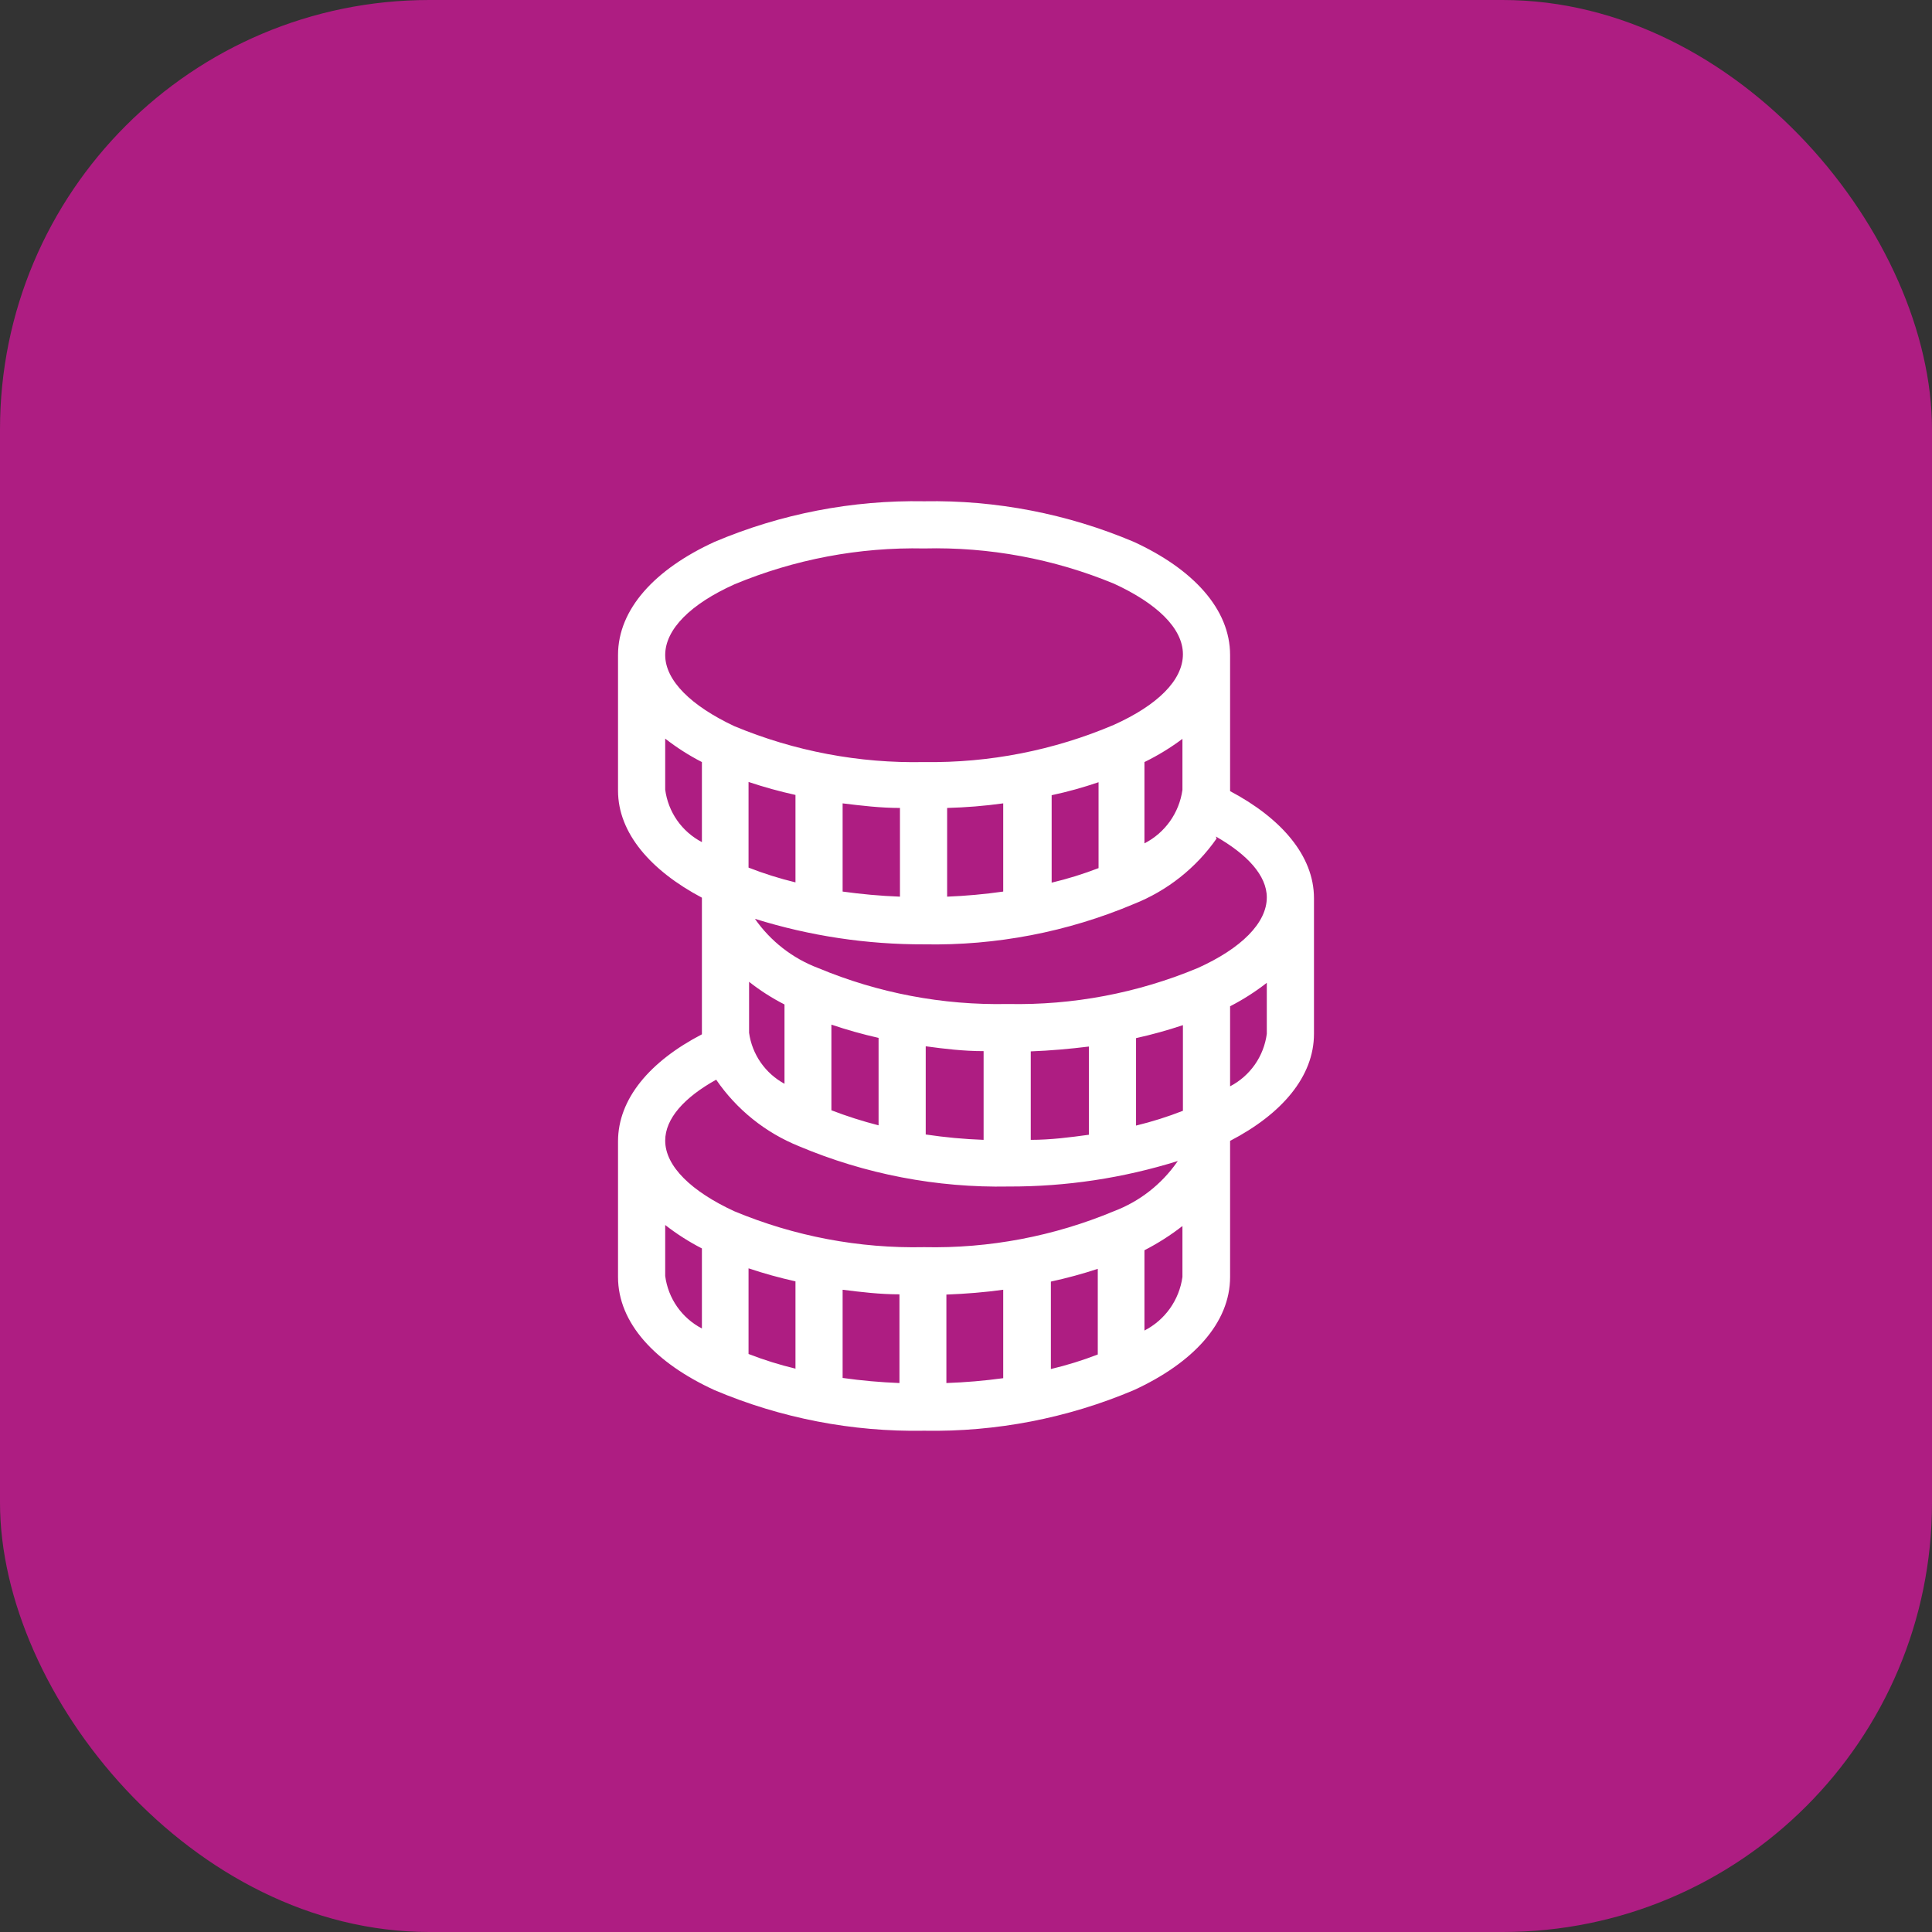
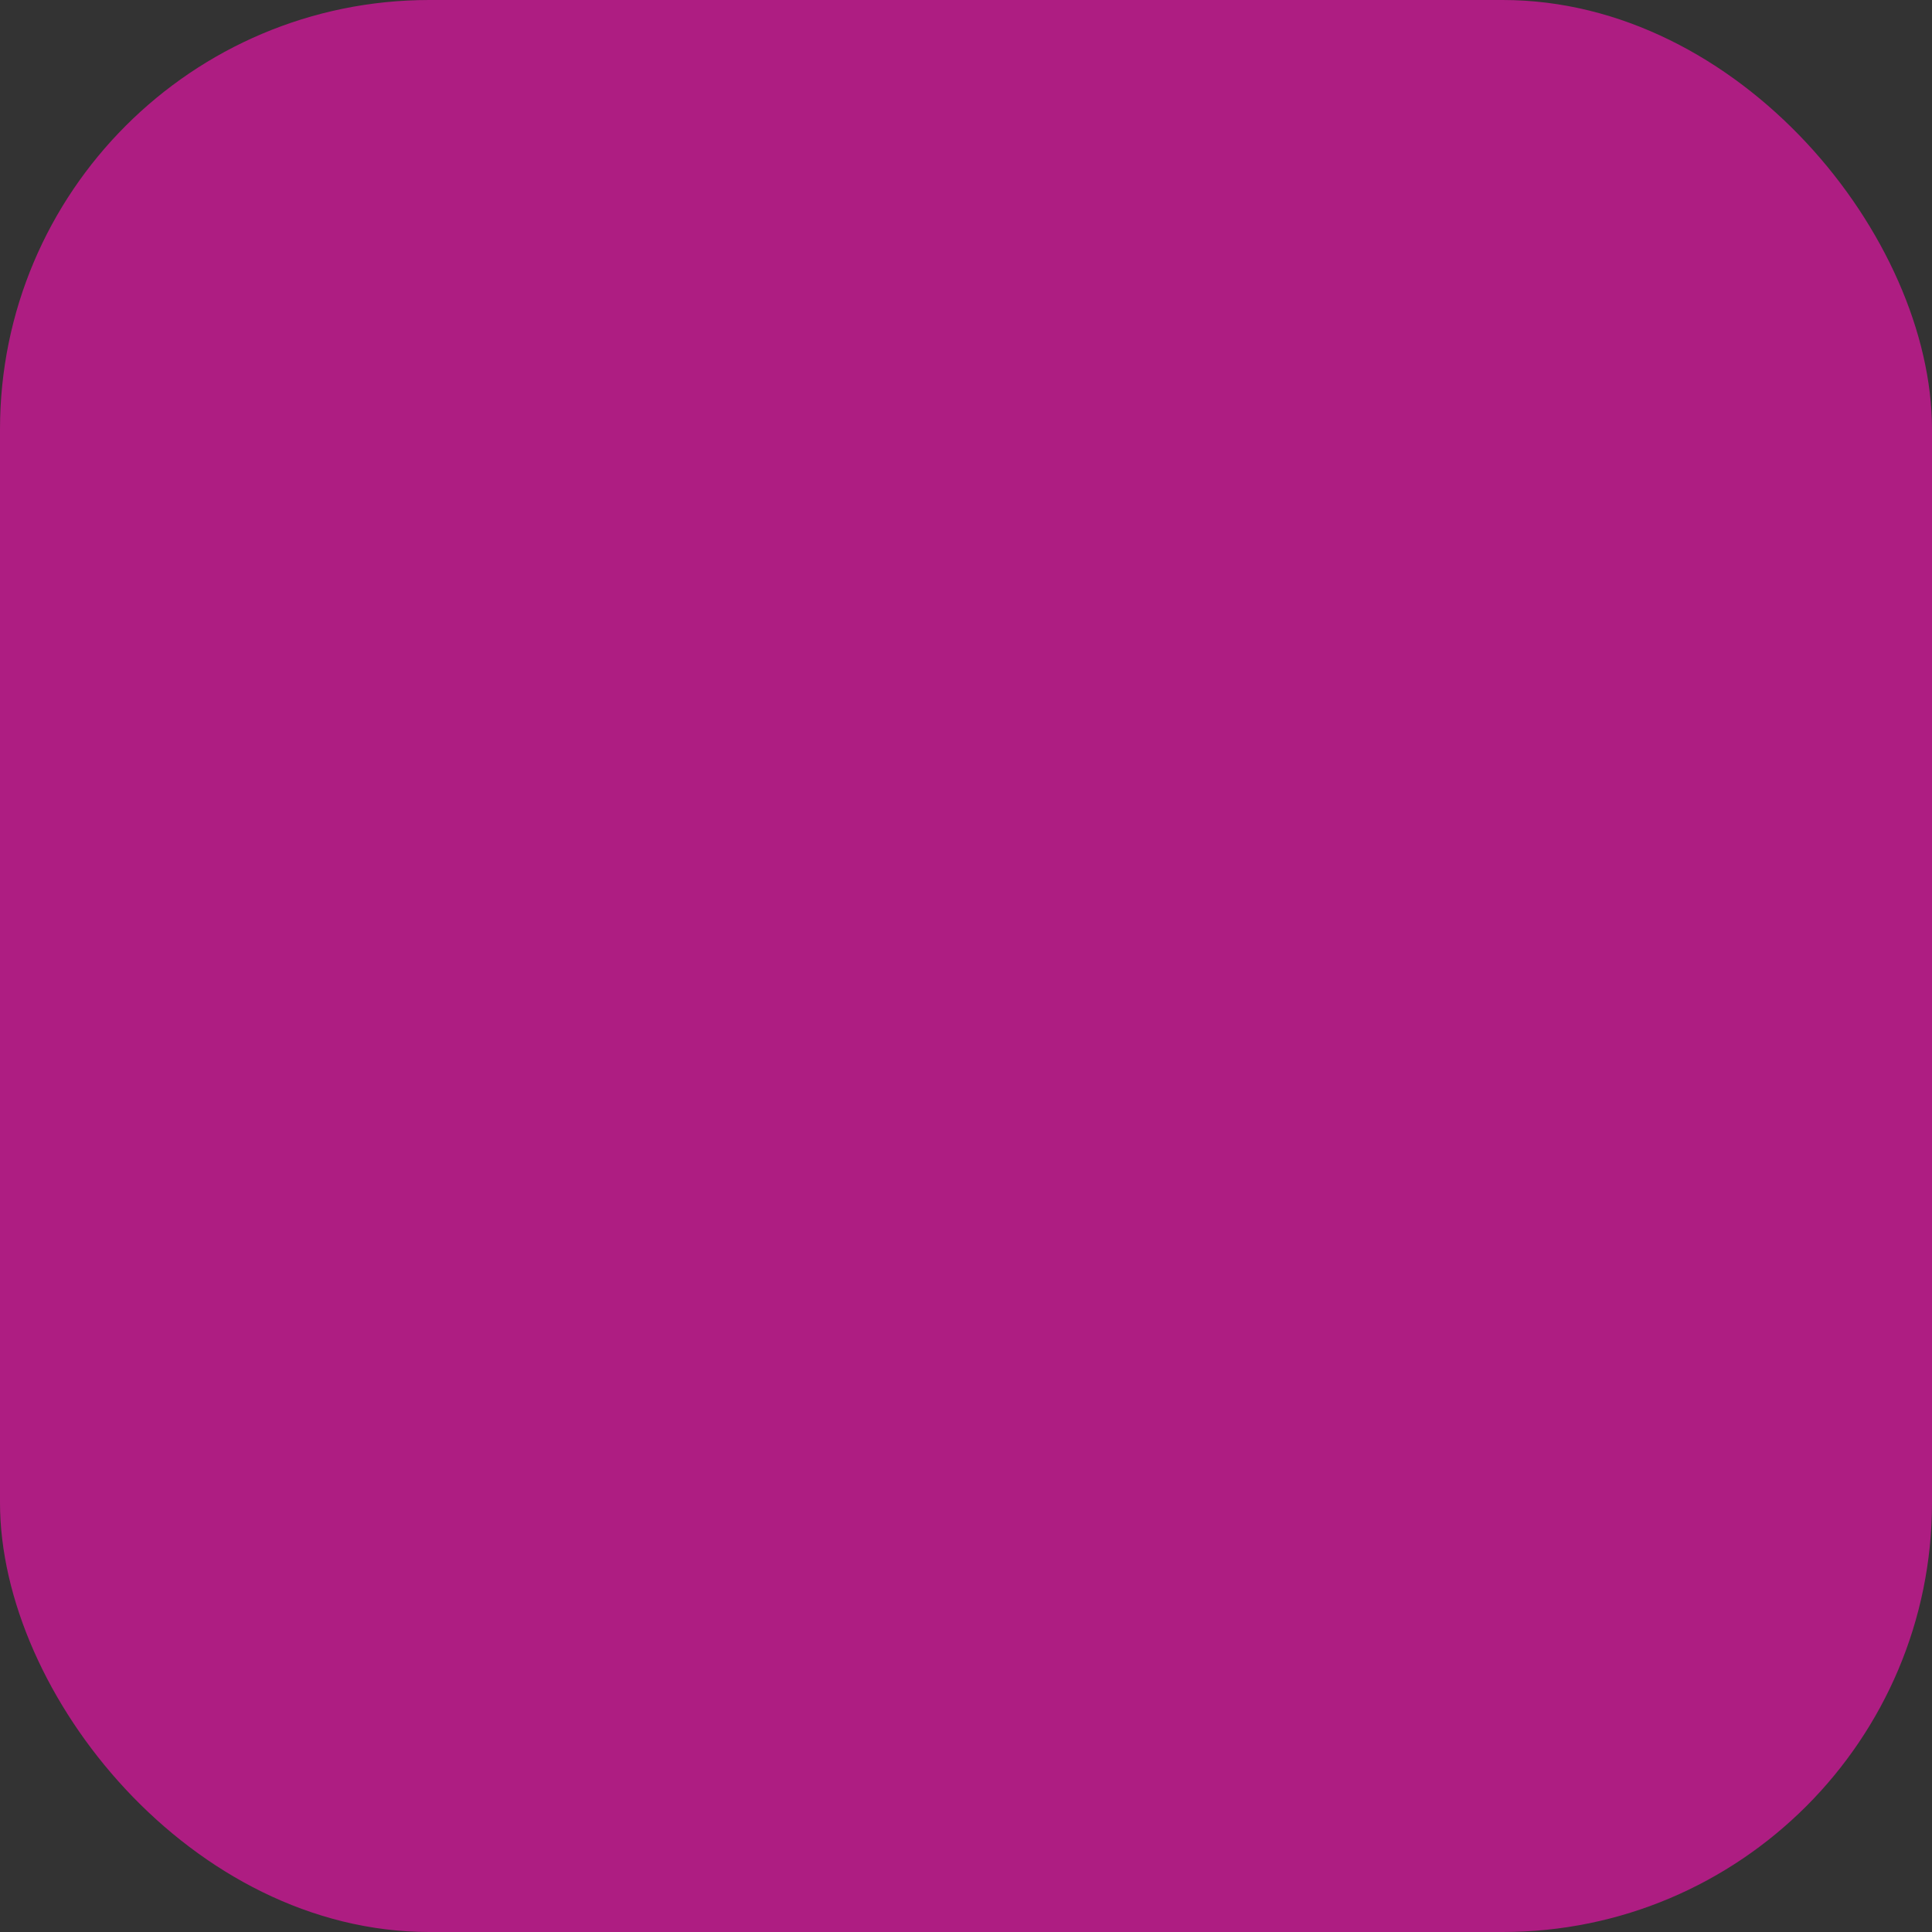
<svg xmlns="http://www.w3.org/2000/svg" width="72" height="72" viewBox="0 0 72 72" fill="none">
  <rect x="0" y="0" width="72" height="72" fill="#333333" stroke="none" />
  <rect width="72" height="72" rx="16" fill="#AE1D82" />
-   <path fill-rule="evenodd" clip-rule="evenodd" d="M24.79 45.652V47.552C24.844 47.964 24.996 48.357 25.234 48.698C25.473 49.039 25.789 49.317 26.158 49.509V46.526C25.676 46.278 25.218 45.986 24.79 45.652ZM40.94 32.352V29.151C40.367 29.347 39.784 29.509 39.192 29.635V32.894C39.786 32.753 40.37 32.572 40.94 32.352ZM42.65 28.4V31.43C43.029 31.236 43.355 30.953 43.602 30.606C43.848 30.259 44.007 29.857 44.066 29.436V27.535C43.622 27.867 43.148 28.157 42.65 28.4ZM37.387 33.15V29.939C36.694 30.035 35.996 30.092 35.297 30.11V33.416C35.996 33.388 36.694 33.325 37.387 33.226V33.15ZM33.539 33.34V30.11C32.808 30.11 32.096 30.024 31.402 29.939V33.226C32.086 33.321 32.798 33.388 33.539 33.416V33.34ZM29.645 32.808V29.625C29.054 29.495 28.47 29.333 27.896 29.141V32.333C28.466 32.556 29.05 32.74 29.645 32.884V32.808ZM26.158 31.421V28.4C25.676 28.152 25.218 27.86 24.79 27.526V29.426C24.844 29.838 24.996 30.231 25.234 30.572C25.473 30.913 25.789 31.191 26.158 31.383V31.421ZM34.442 18.681C37.122 18.633 39.782 19.147 42.251 20.192C44.465 21.209 45.842 22.7 45.842 24.41V29.483C47.742 30.49 48.968 31.887 48.968 33.473V38.527C48.968 40.114 47.78 41.51 45.842 42.517V47.59C45.842 49.3 44.465 50.791 42.251 51.808C39.782 52.853 37.122 53.367 34.442 53.319C31.762 53.367 29.102 52.853 26.633 51.808C24.41 50.791 23.032 49.3 23.032 47.59V42.536C23.032 40.95 24.22 39.553 26.158 38.546V33.454C24.258 32.447 23.032 31.05 23.032 29.464V24.41C23.032 22.7 24.41 21.209 26.633 20.192C29.102 19.147 31.762 18.633 34.442 18.681ZM41.51 21.75C43.106 22.482 44.084 23.413 44.084 24.381C44.084 25.351 43.135 26.282 41.51 27.013C39.277 27.964 36.869 28.436 34.442 28.4C32.015 28.451 29.605 27.995 27.364 27.061C25.768 26.31 24.79 25.369 24.79 24.41C24.79 23.451 25.74 22.51 27.364 21.779C29.605 20.844 32.015 20.388 34.442 20.439C36.864 20.379 39.271 20.825 41.51 21.75ZM45.31 31.174C46.478 31.839 47.21 32.627 47.21 33.444C47.21 34.395 46.26 35.344 44.636 36.076C42.395 37.01 39.985 37.467 37.558 37.416C35.134 37.467 32.727 37.01 30.49 36.076C29.538 35.716 28.717 35.077 28.134 34.242C30.176 34.88 32.303 35.2 34.442 35.193C37.121 35.244 39.782 34.733 42.251 33.691C43.497 33.198 44.571 32.349 45.339 31.25L45.31 31.174ZM44.084 41.396V38.204C43.511 38.396 42.927 38.558 42.337 38.688V41.947C42.931 41.803 43.515 41.619 44.084 41.396ZM45.842 37.463V40.484C46.211 40.292 46.527 40.014 46.766 39.673C47.004 39.332 47.156 38.939 47.21 38.527V36.627C46.782 36.961 46.324 37.253 45.842 37.501V37.463ZM40.579 42.289V39.002C39.886 39.087 39.154 39.154 38.413 39.182V42.479C39.163 42.479 39.886 42.384 40.579 42.289ZM36.656 42.479V39.173C35.914 39.173 35.193 39.087 34.499 38.992V42.279C35.214 42.386 35.934 42.453 36.656 42.479ZM32.742 41.938V38.679C32.147 38.545 31.561 38.38 30.984 38.185V41.377C31.558 41.598 32.145 41.785 32.742 41.938ZM29.236 40.456V37.434C28.769 37.196 28.327 36.913 27.916 36.589V38.489C27.971 38.887 28.12 39.266 28.349 39.596C28.579 39.926 28.882 40.198 29.236 40.389V40.456ZM43.866 43.306C43.283 44.14 42.462 44.779 41.51 45.139C39.273 46.073 36.866 46.53 34.442 46.478C32.015 46.53 29.605 46.073 27.364 45.139C25.778 44.407 24.79 43.467 24.79 42.508C24.79 41.691 25.493 40.902 26.69 40.237C27.452 41.35 28.526 42.212 29.777 42.717C32.247 43.758 34.907 44.269 37.587 44.218C39.725 44.225 41.853 43.905 43.895 43.267L43.866 43.306ZM40.911 50.45V47.286C40.337 47.475 39.754 47.633 39.163 47.761V51.02C39.758 50.879 40.342 50.698 40.911 50.478V50.45ZM42.65 46.554V49.585C43.029 49.391 43.355 49.108 43.602 48.761C43.848 48.413 44.007 48.012 44.066 47.59V45.69C43.623 46.035 43.149 46.337 42.65 46.593V46.554ZM37.387 51.361V48.065C36.703 48.16 36 48.217 35.269 48.245V51.542C35.977 51.517 36.684 51.457 37.387 51.361ZM33.52 51.542V48.236C32.789 48.236 32.086 48.151 31.402 48.065V51.352C32.105 51.451 32.812 51.514 33.52 51.542ZM29.645 51.01V47.752C29.054 47.621 28.47 47.459 27.896 47.267V50.459C28.472 50.683 29.063 50.867 29.663 51.01H29.645Z" fill="white" />
</svg>